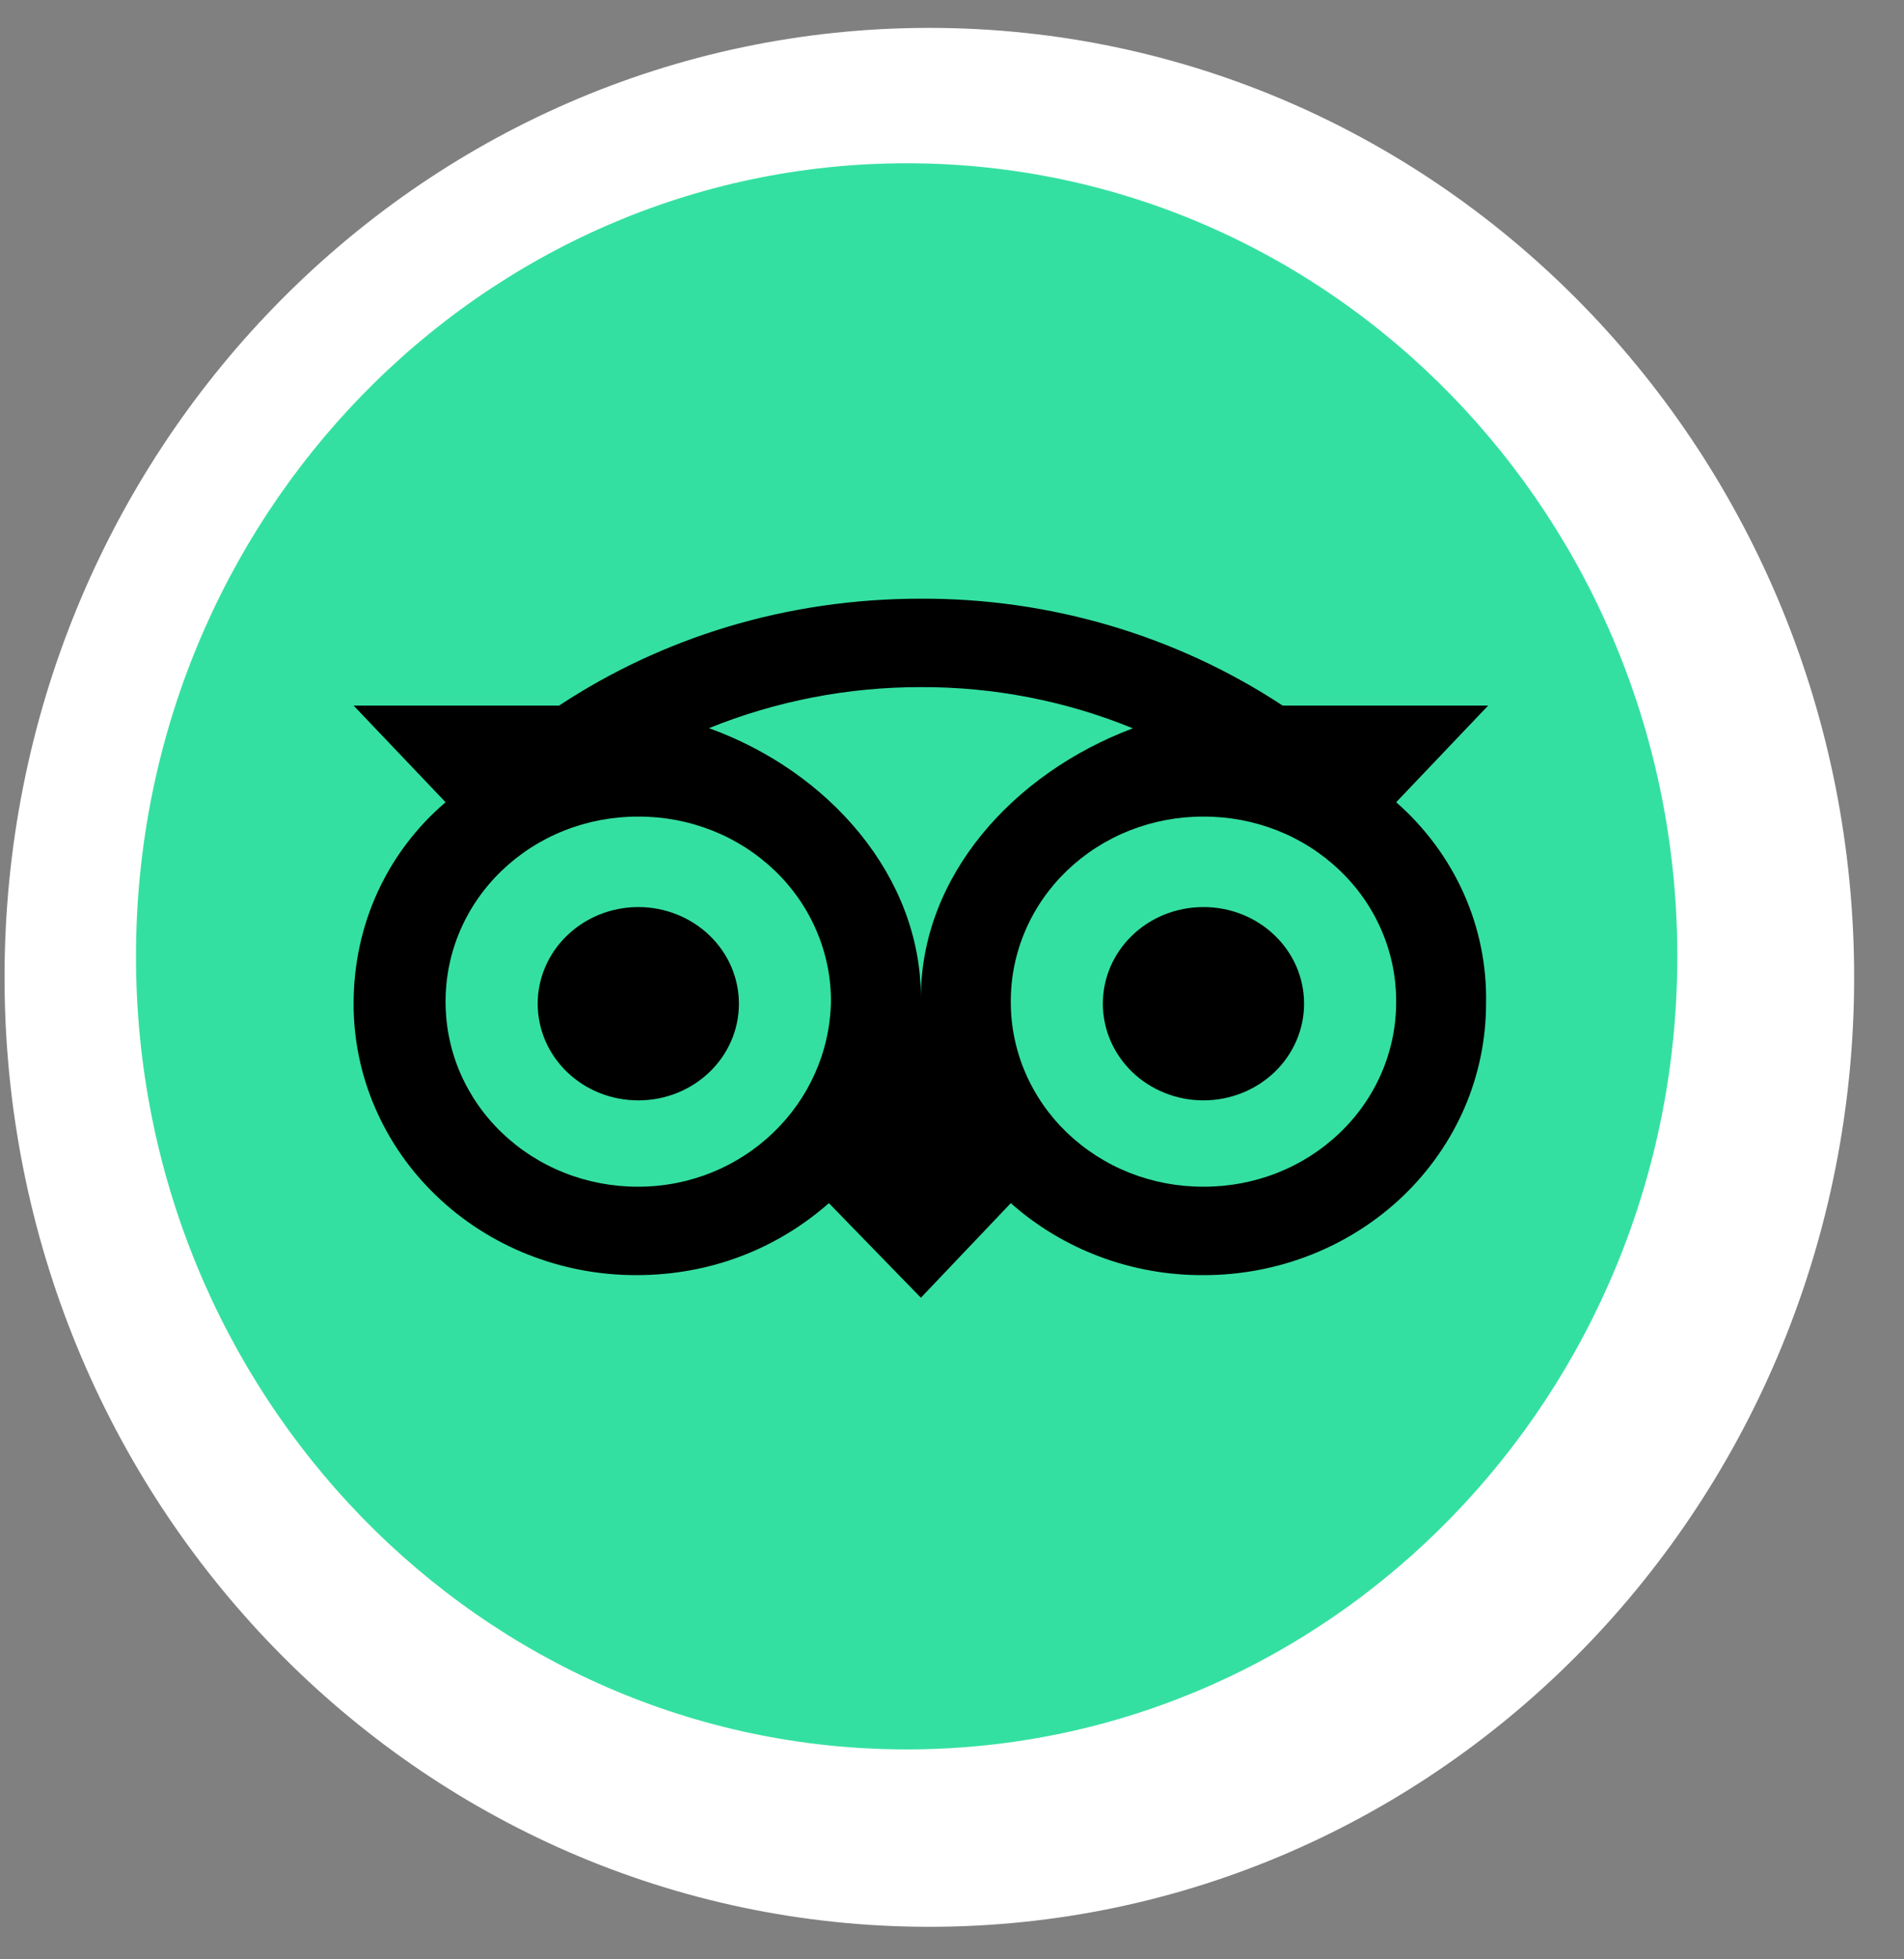
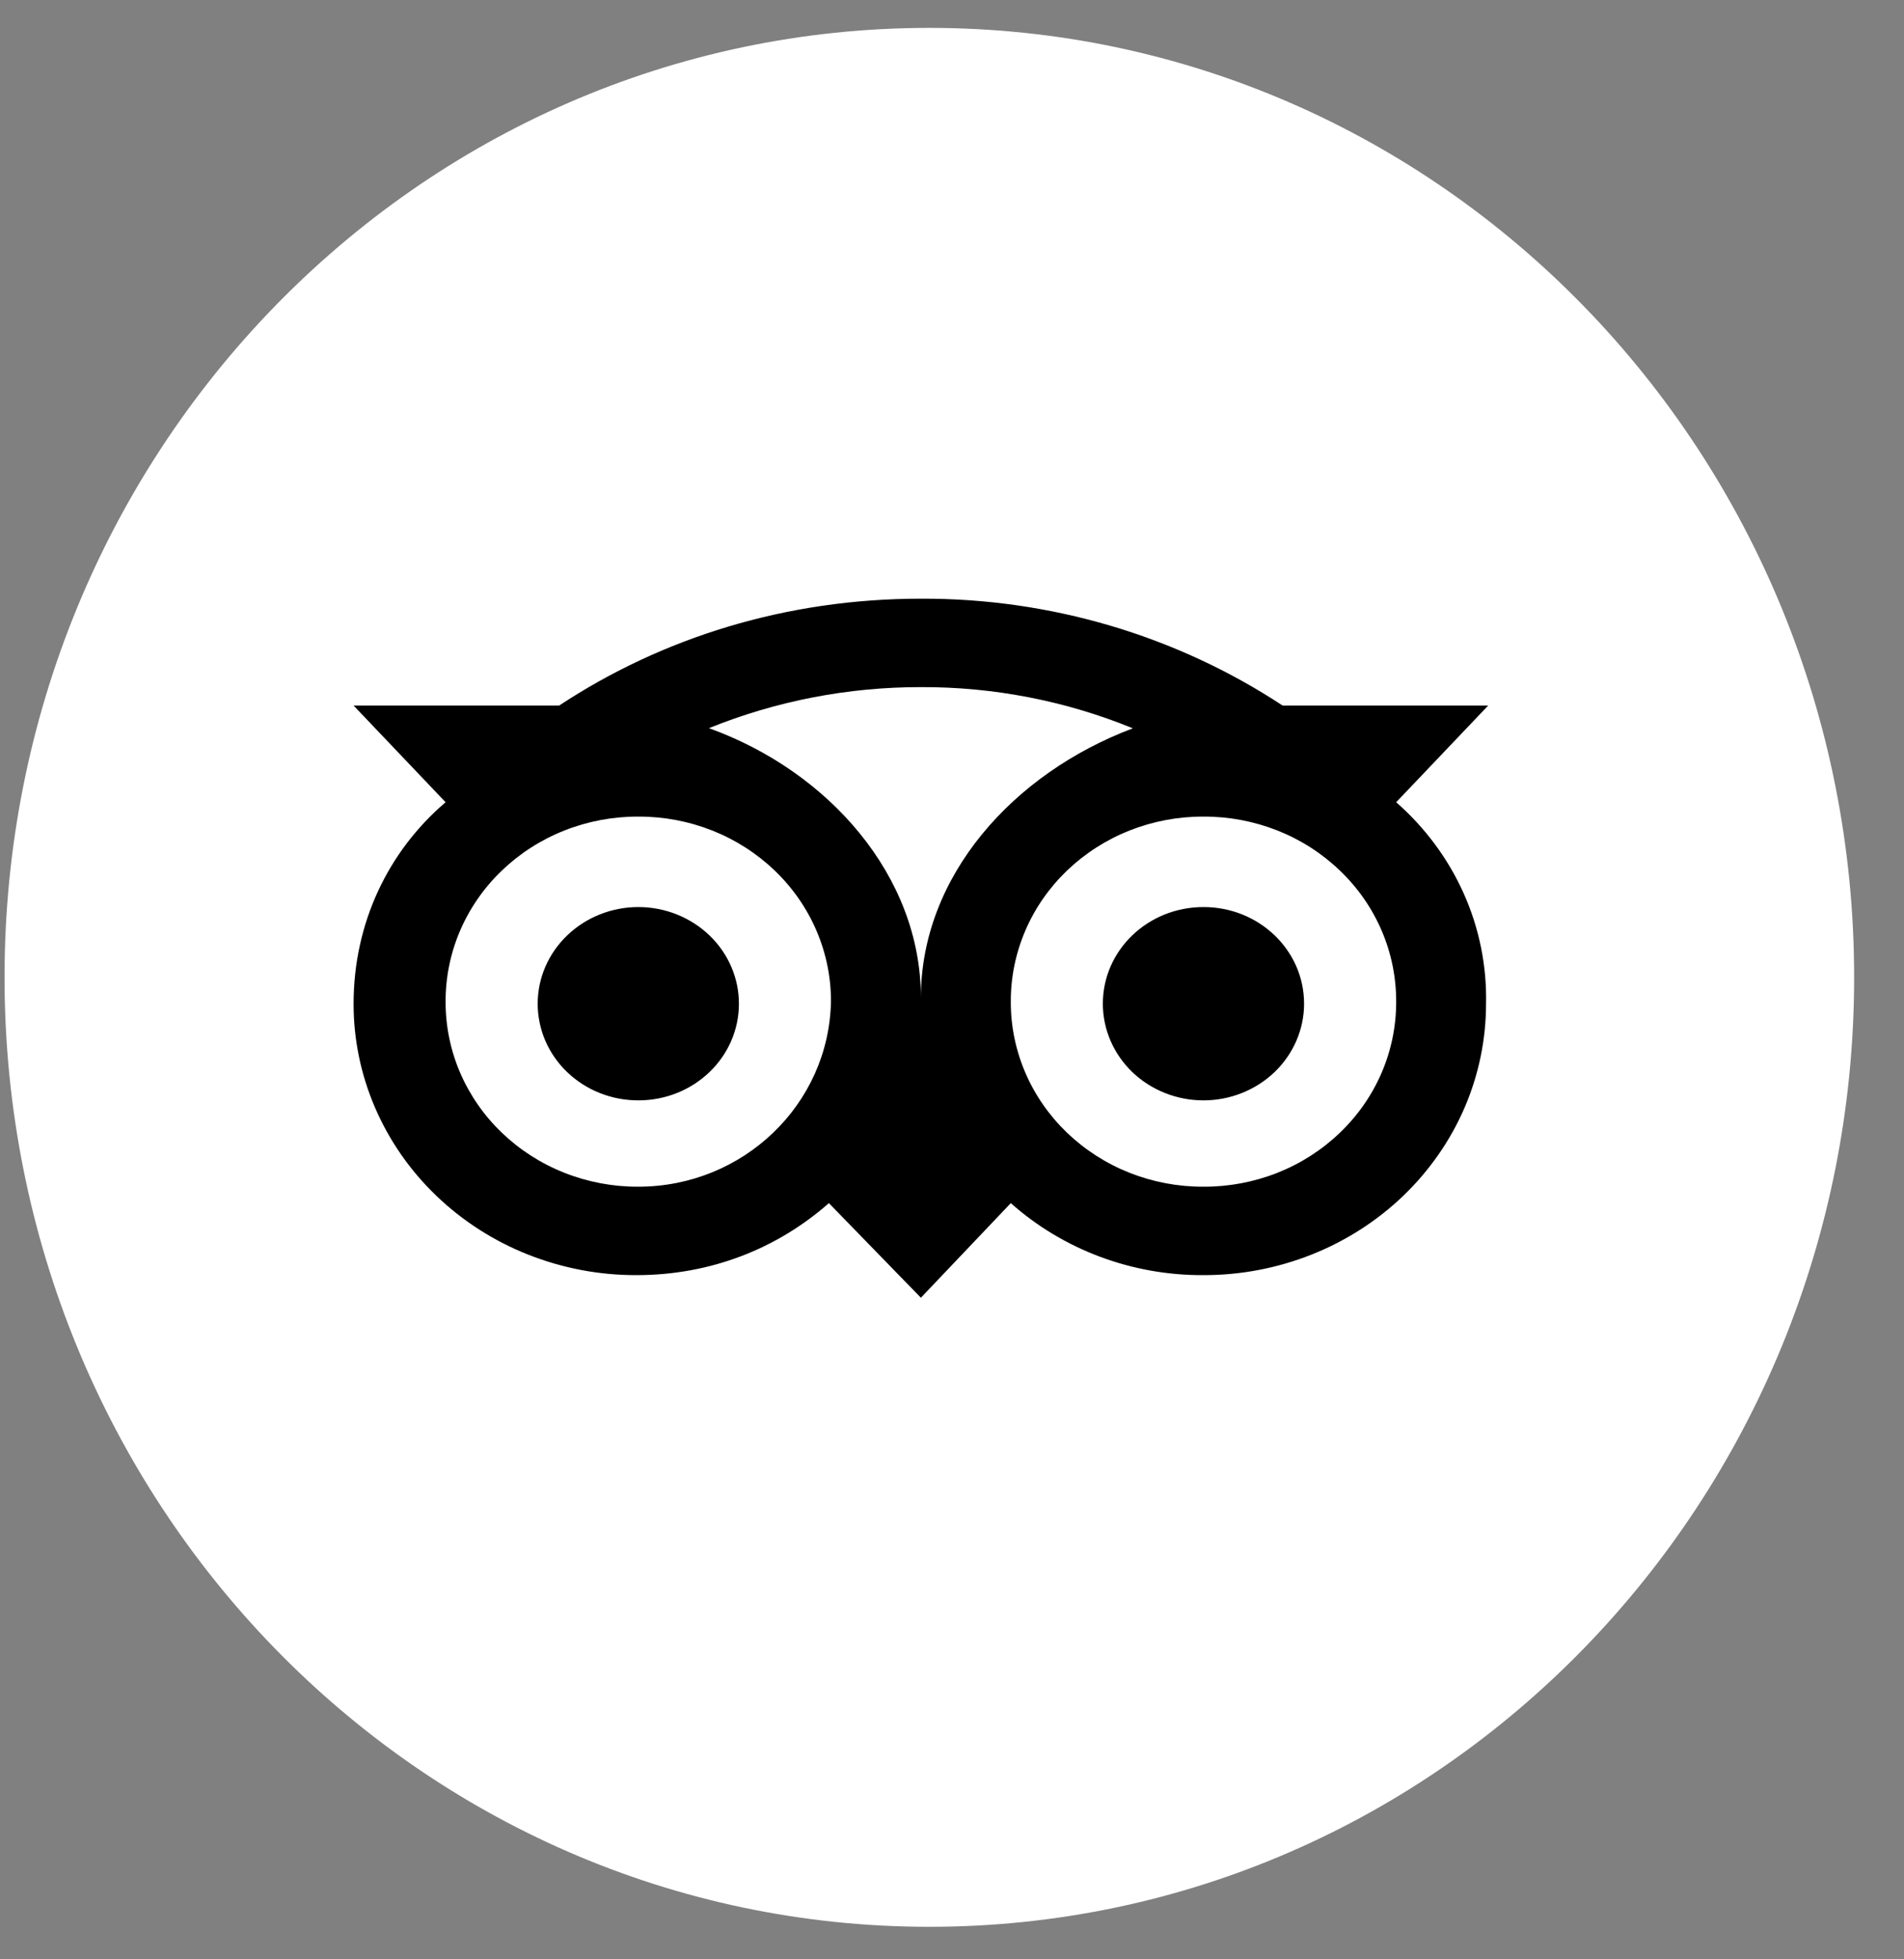
<svg xmlns="http://www.w3.org/2000/svg" width="35" height="36" viewBox="0 0 35 36" fill="none">
  <rect x="0" y="0" width="35" height="36" fill="#808080" stroke="none" />
  <path d="M17.083 33.986C25.697 33.986 32.667 26.817 32.667 17.957C32.667 9.098 25.697 1.929 17.083 1.929C8.47 1.929 1.5 9.098 1.5 17.957C1.5 26.817 8.47 33.986 17.083 33.986Z" fill="white" stroke="white" stroke-width="2.833" stroke-linejoin="round" />
-   <path d="M16.667 32.143C24.491 32.143 30.833 25.619 30.833 17.571C30.833 9.524 24.491 3 16.667 3C8.843 3 2.5 9.524 2.5 17.571C2.5 25.619 8.843 32.143 16.667 32.143Z" fill="#34E0A1" />
  <path d="M25.665 14.74L27.356 12.964H23.578C21.621 11.676 19.301 10.991 16.928 11C14.449 11 12.167 11.718 10.278 12.964H6.5L8.191 14.74C7.129 15.646 6.5 16.969 6.5 18.442C6.499 19.097 6.633 19.746 6.894 20.351C7.155 20.957 7.537 21.507 8.02 21.97C8.502 22.433 9.075 22.801 9.706 23.051C10.337 23.301 11.012 23.43 11.695 23.429C13.072 23.429 14.292 22.937 15.237 22.106L16.928 23.844L18.581 22.106C19.544 22.962 20.81 23.436 22.123 23.429C22.805 23.43 23.481 23.301 24.111 23.051C24.742 22.8 25.315 22.433 25.797 21.97C26.279 21.506 26.662 20.956 26.923 20.351C27.183 19.746 27.317 19.097 27.317 18.442C27.332 17.748 27.193 17.058 26.908 16.419C26.623 15.781 26.199 15.208 25.665 14.74ZM11.733 21.804C11.268 21.806 10.806 21.719 10.376 21.549C9.945 21.379 9.554 21.128 9.225 20.812C8.895 20.496 8.635 20.12 8.457 19.707C8.28 19.294 8.19 18.851 8.191 18.404C8.19 17.957 8.28 17.514 8.457 17.101C8.635 16.687 8.895 16.312 9.225 15.996C9.554 15.68 9.945 15.429 10.376 15.259C10.806 15.089 11.268 15.002 11.733 15.004C12.199 15.002 12.66 15.089 13.091 15.259C13.521 15.429 13.912 15.68 14.242 15.996C14.571 16.312 14.832 16.687 15.009 17.101C15.186 17.514 15.277 17.957 15.275 18.404C15.237 20.294 13.661 21.804 11.733 21.804ZM16.928 18.329C16.928 16.099 15.237 14.173 13.032 13.379C14.265 12.88 15.59 12.623 16.928 12.625C18.267 12.62 19.592 12.878 20.824 13.382C18.62 14.211 16.928 16.102 16.928 18.331V18.329ZM22.123 21.804C21.657 21.806 21.196 21.719 20.765 21.549C20.335 21.379 19.944 21.128 19.614 20.812C19.285 20.496 19.024 20.12 18.847 19.707C18.67 19.294 18.579 18.851 18.581 18.404C18.579 17.957 18.67 17.514 18.847 17.101C19.024 16.687 19.285 16.312 19.614 15.996C19.944 15.68 20.335 15.429 20.765 15.259C21.196 15.089 21.657 15.002 22.123 15.004C22.589 15.002 23.05 15.089 23.481 15.259C23.911 15.429 24.302 15.68 24.631 15.996C24.961 16.312 25.222 16.687 25.399 17.101C25.576 17.514 25.666 17.957 25.665 18.404C25.666 18.851 25.576 19.294 25.399 19.707C25.222 20.12 24.961 20.496 24.631 20.812C24.302 21.128 23.911 21.379 23.481 21.549C23.05 21.719 22.589 21.806 22.123 21.804ZM22.123 16.666C21.099 16.666 20.273 17.46 20.273 18.442C20.273 18.913 20.468 19.364 20.814 19.698C21.161 20.03 21.632 20.218 22.122 20.218C22.613 20.218 23.083 20.03 23.43 19.698C23.777 19.364 23.972 18.913 23.972 18.442C23.972 17.46 23.146 16.666 22.123 16.666ZM13.583 18.442C13.583 19.424 12.757 20.218 11.733 20.218C11.49 20.218 11.25 20.172 11.025 20.083C10.801 19.994 10.597 19.863 10.425 19.698C10.253 19.533 10.117 19.337 10.024 19.122C9.932 18.906 9.884 18.675 9.884 18.442C9.884 17.971 10.079 17.52 10.426 17.187C10.773 16.854 11.243 16.666 11.734 16.666C12.224 16.666 12.695 16.854 13.042 17.187C13.389 17.52 13.583 17.971 13.583 18.442Z" fill="black" />
</svg>